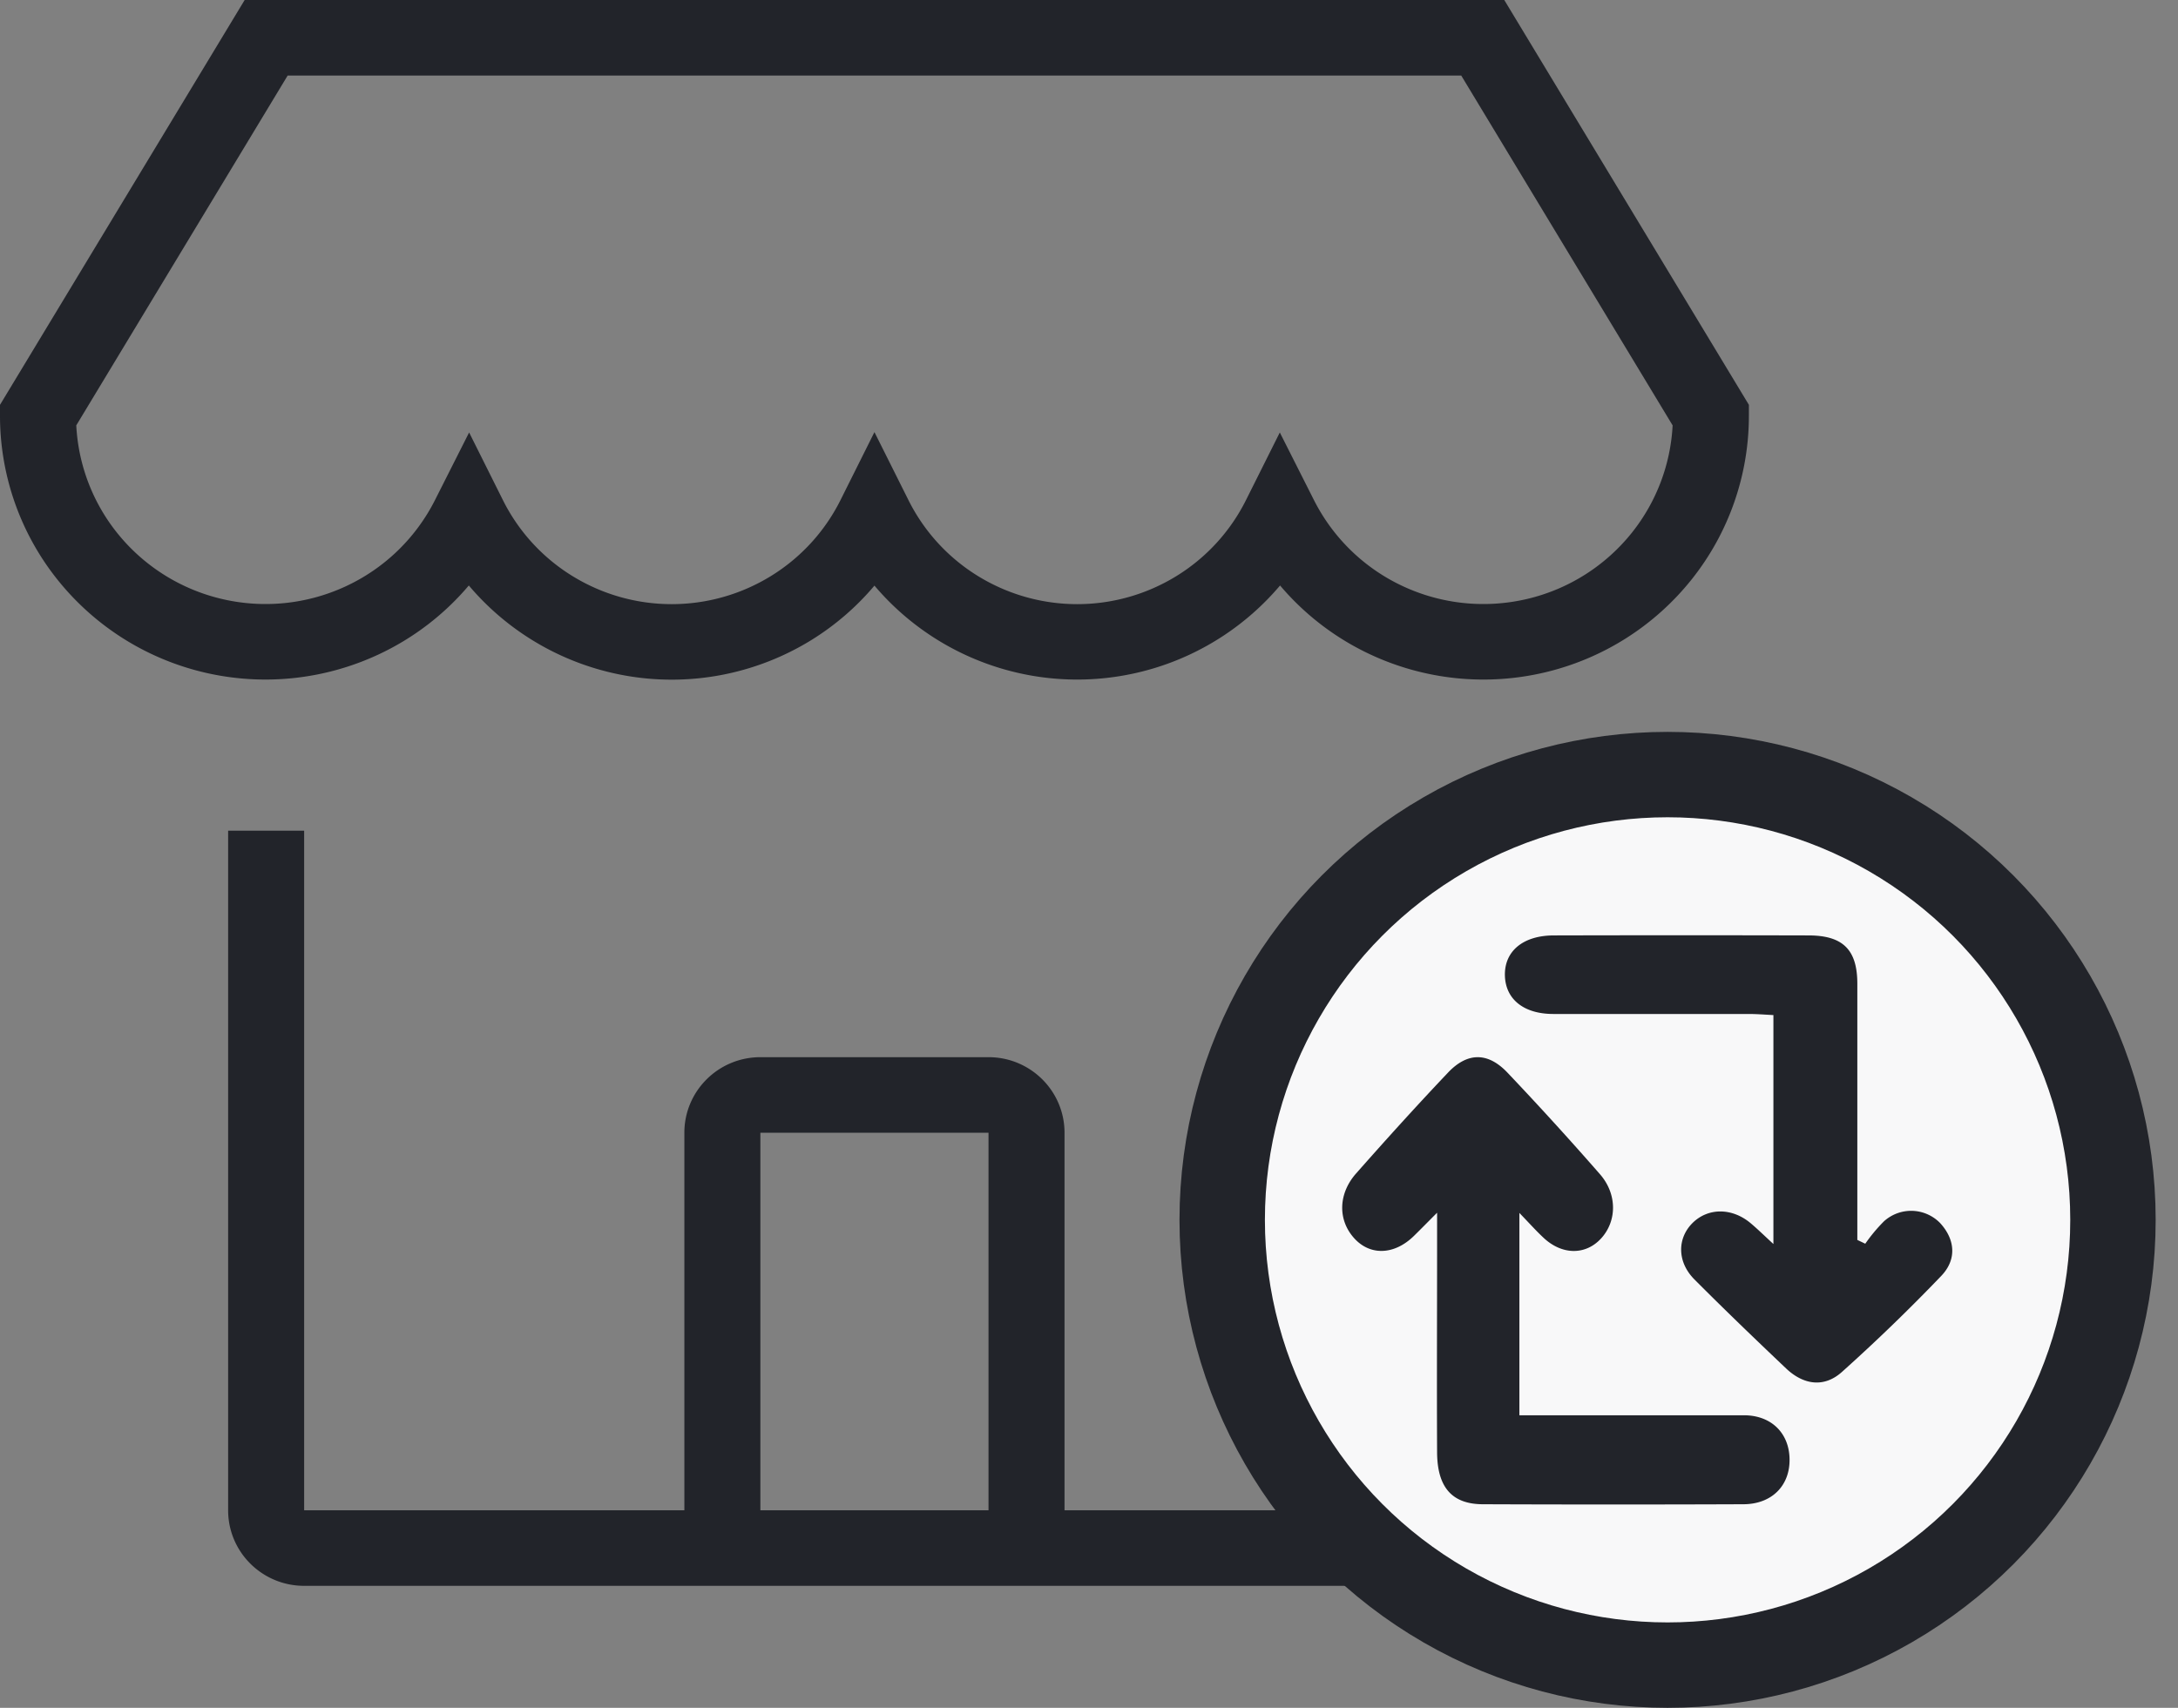
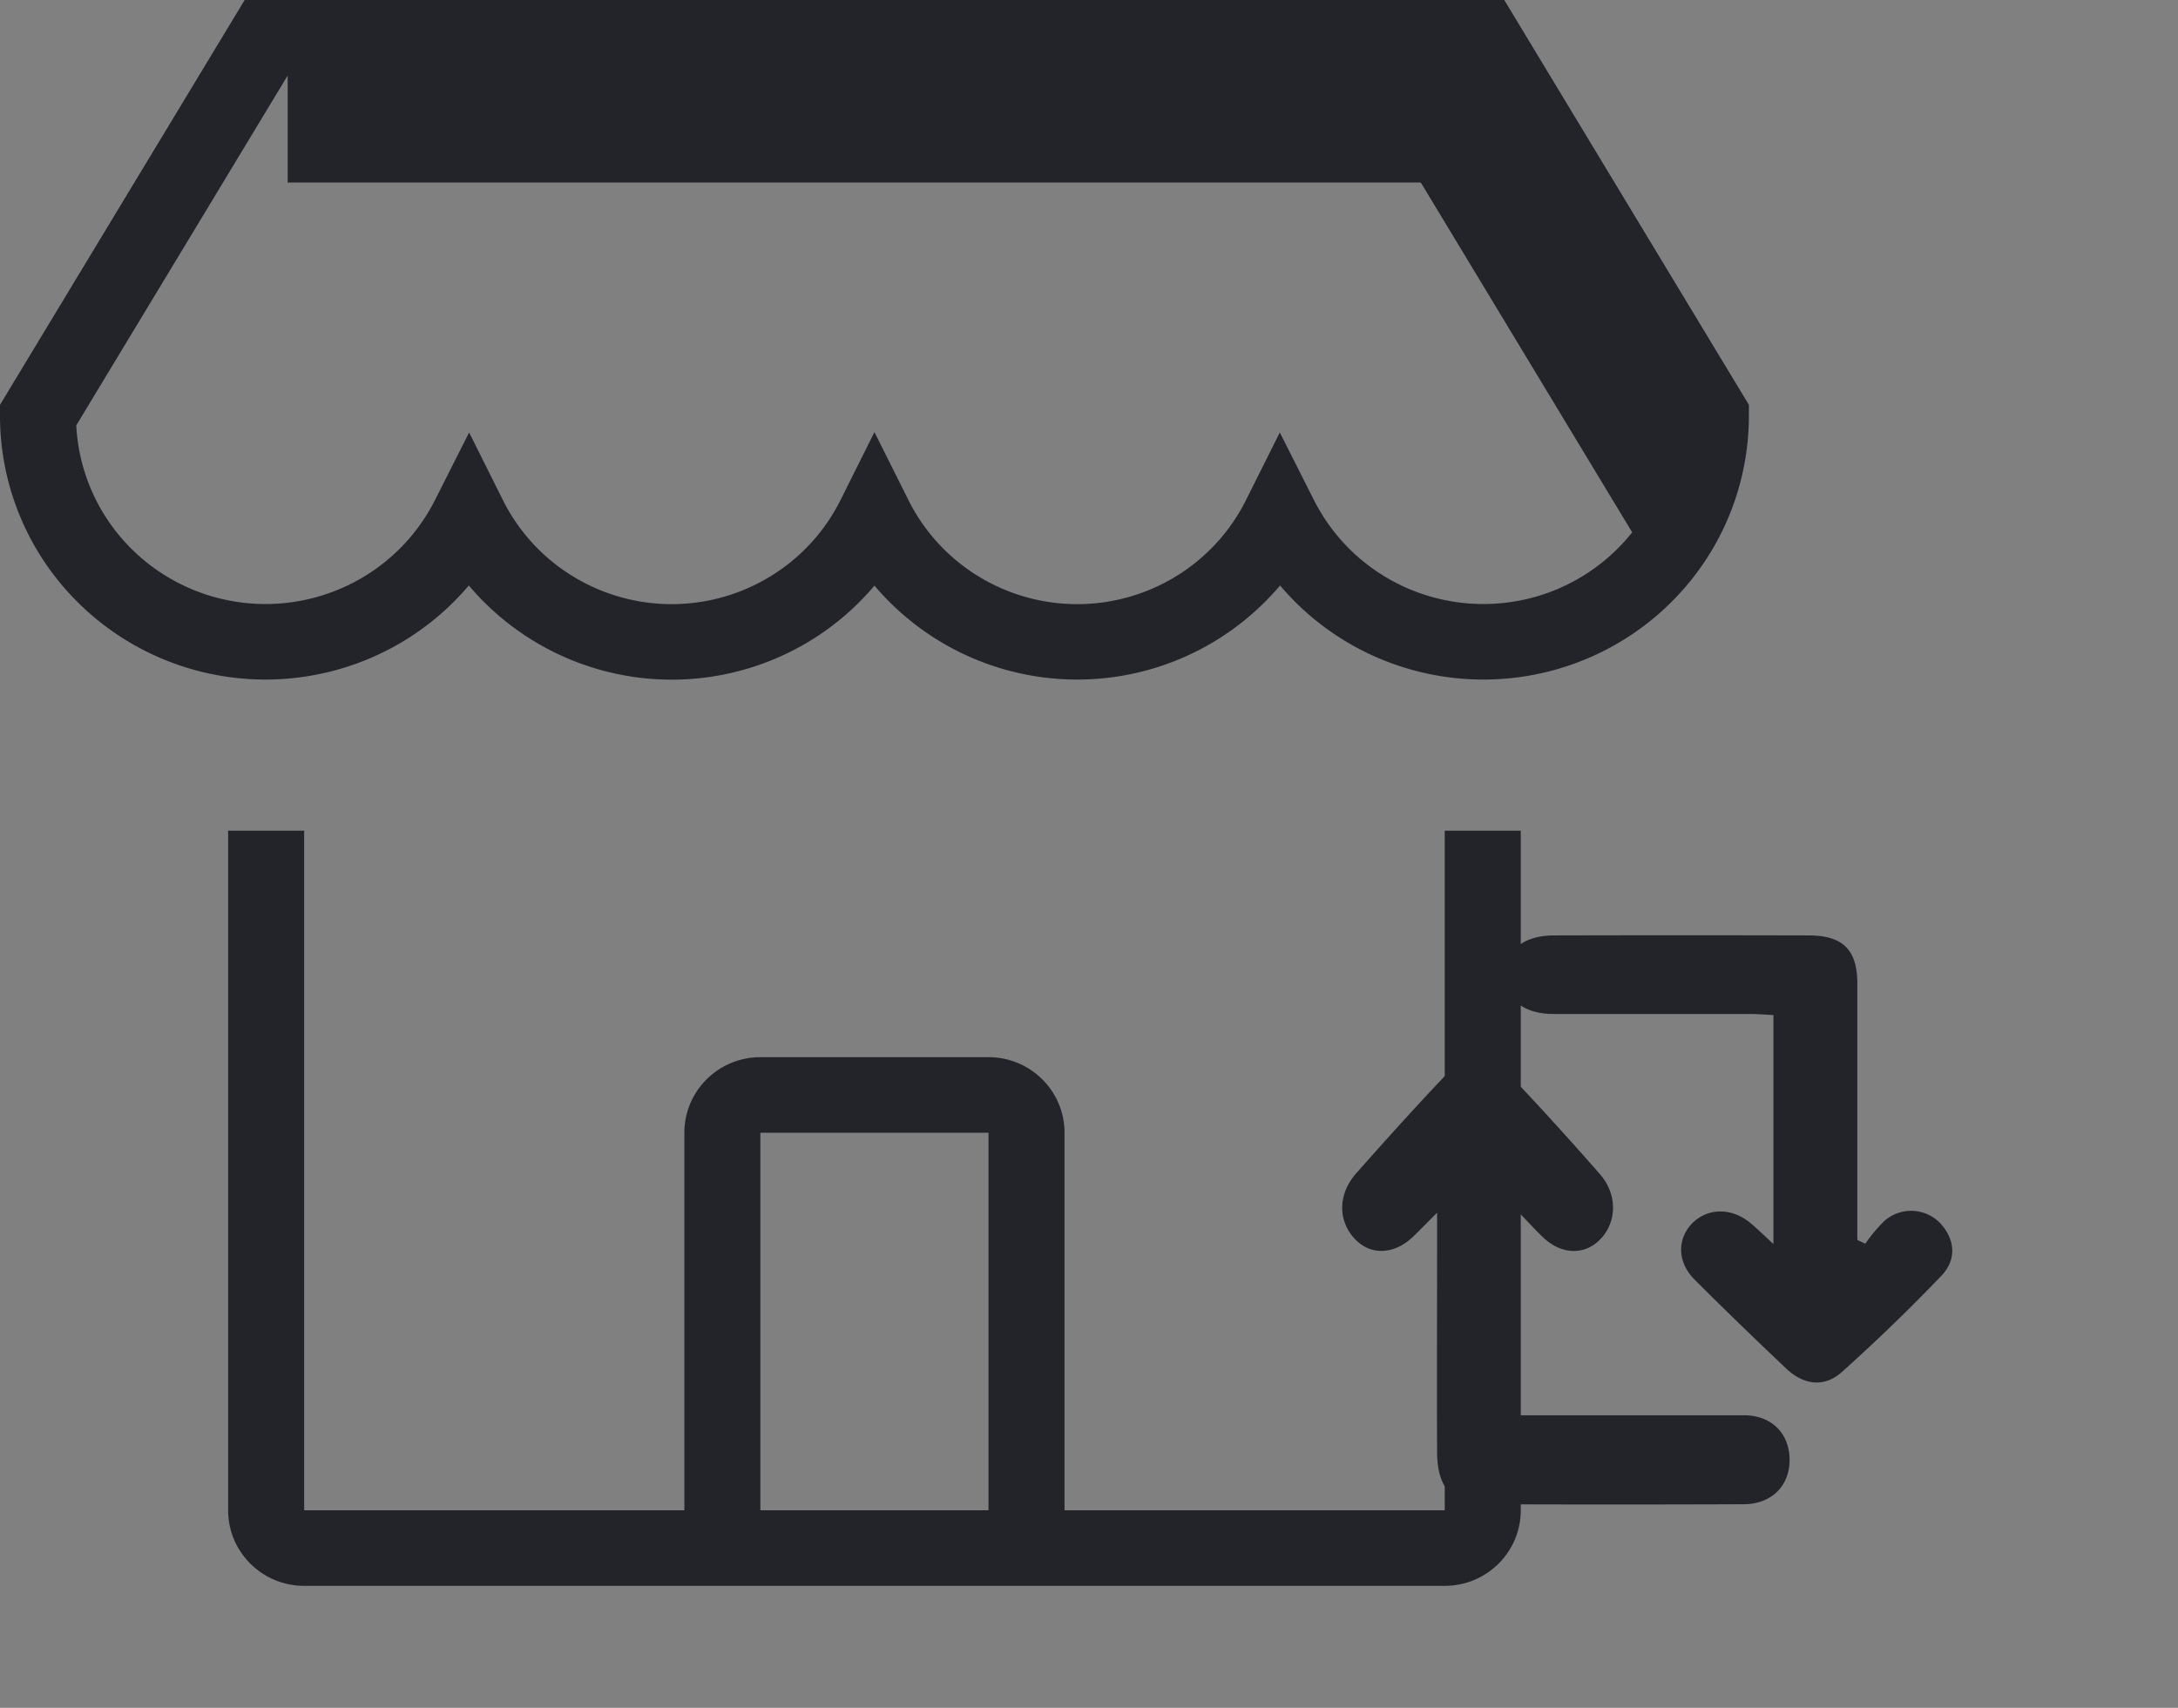
<svg xmlns="http://www.w3.org/2000/svg" width="51" height="40" viewBox="0 0 51 40" fill="none">
  <rect x="0" y="0" width="51" height="40" fill="#808080" stroke="none" />
-   <path fill-rule="evenodd" clip-rule="evenodd" d="M5.728 0h29.496l5.728 9.482v.244a6.15 6.15 0 0 1-1.334 3.837 6.223 6.223 0 0 1-3.445 2.186 6.256 6.256 0 0 1-4.067-.412 6.212 6.212 0 0 1-2.132-1.624 6.222 6.222 0 0 1-9.498.003c-.421.5-.922.933-1.485 1.28a6.222 6.222 0 0 1-8.013-1.283 6.212 6.212 0 0 1-2.132 1.624 6.256 6.256 0 0 1-4.066.412 6.223 6.223 0 0 1-3.445-2.186A6.15 6.15 0 0 1 0 9.726v-.244L5.729 0zm1.008 1.769-4.95 8.194a4.39 4.39 0 0 0 .947 2.506 4.44 4.44 0 0 0 2.459 1.559c.973.23 1.995.126 2.901-.294a4.423 4.423 0 0 0 2.092-2.02l.8-1.585.793 1.588c.365.73.928 1.346 1.626 1.775a4.432 4.432 0 0 0 4.648 0 4.391 4.391 0 0 0 1.627-1.775l.797-1.596.798 1.596c.365.73.928 1.346 1.626 1.775a4.432 4.432 0 0 0 4.648 0 4.391 4.391 0 0 0 1.626-1.775l.794-1.588.8 1.585a4.423 4.423 0 0 0 2.091 2.02c.906.42 1.929.524 2.902.294a4.44 4.44 0 0 0 2.458-1.56c.57-.718.9-1.594.947-2.505l-4.95-8.194H6.736zm.386 17.687v15.918h8.903v-8.843c0-.977.797-1.77 1.78-1.77h5.342c.983 0 1.78.793 1.78 1.77v8.843h8.903V19.456h1.78v15.918c0 .977-.796 1.769-1.78 1.769H7.122c-.983 0-1.78-.792-1.78-1.769V19.456h1.78zm16.025 15.918v-8.843h-5.342v8.843h5.342z" fill="#22242A" />
-   <circle cx="39.048" cy="28.571" r="10.429" fill="#F8F8F9" stroke="#22242A" stroke-width="2" />
+   <path fill-rule="evenodd" clip-rule="evenodd" d="M5.728 0h29.496l5.728 9.482v.244a6.15 6.15 0 0 1-1.334 3.837 6.223 6.223 0 0 1-3.445 2.186 6.256 6.256 0 0 1-4.067-.412 6.212 6.212 0 0 1-2.132-1.624 6.222 6.222 0 0 1-9.498.003c-.421.5-.922.933-1.485 1.28a6.222 6.222 0 0 1-8.013-1.283 6.212 6.212 0 0 1-2.132 1.624 6.256 6.256 0 0 1-4.066.412 6.223 6.223 0 0 1-3.445-2.186A6.15 6.15 0 0 1 0 9.726v-.244L5.729 0zm1.008 1.769-4.95 8.194a4.39 4.39 0 0 0 .947 2.506 4.44 4.44 0 0 0 2.459 1.559c.973.23 1.995.126 2.901-.294a4.423 4.423 0 0 0 2.092-2.02l.8-1.585.793 1.588c.365.73.928 1.346 1.626 1.775a4.432 4.432 0 0 0 4.648 0 4.391 4.391 0 0 0 1.627-1.775l.797-1.596.798 1.596c.365.73.928 1.346 1.626 1.775a4.432 4.432 0 0 0 4.648 0 4.391 4.391 0 0 0 1.626-1.775l.794-1.588.8 1.585a4.423 4.423 0 0 0 2.091 2.02c.906.42 1.929.524 2.902.294a4.44 4.44 0 0 0 2.458-1.56l-4.95-8.194H6.736zm.386 17.687v15.918h8.903v-8.843c0-.977.797-1.77 1.78-1.77h5.342c.983 0 1.78.793 1.78 1.77v8.843h8.903V19.456h1.78v15.918c0 .977-.796 1.769-1.78 1.769H7.122c-.983 0-1.78-.792-1.78-1.769V19.456h1.78zm16.025 15.918v-8.843h-5.342v8.843h5.342z" fill="#22242A" />
  <path d="M35.578 28.41v4.738h5.256c.637 0 1.055.411 1.07 1.012.017.629-.41 1.07-1.08 1.072-2.032.008-4.064.008-6.097 0-.728 0-1.072-.398-1.076-1.216-.008-1.603 0-3.204 0-4.807v-.805c-.242.243-.39.394-.539.54-.464.457-1.04.474-1.416.042-.376-.431-.353-1.035.057-1.5.706-.8 1.422-1.592 2.154-2.364.46-.485.941-.48 1.401.011.733.773 1.451 1.561 2.154 2.366.407.463.403 1.092.036 1.5-.367.408-.93.401-1.368-.021-.157-.147-.303-.31-.552-.569zM43.677 29.13c.13-.187.276-.363.438-.525a.948.948 0 0 1 1.314.04c.358.39.39.855.033 1.233a42.651 42.651 0 0 1-2.332 2.256c-.42.377-.903.3-1.305-.081-.725-.688-1.445-1.38-2.15-2.088-.407-.41-.404-.963-.04-1.323.366-.36.93-.358 1.367.015.157.133.305.278.524.48v-5.362c-.18-.009-.382-.026-.587-.026h-4.566c-.693 0-1.116-.344-1.134-.892-.018-.574.42-.947 1.145-.948 1.987-.005 3.975-.005 5.962 0 .807 0 1.145.334 1.145 1.132v6l.186.089z" fill="#22242A" />
</svg>